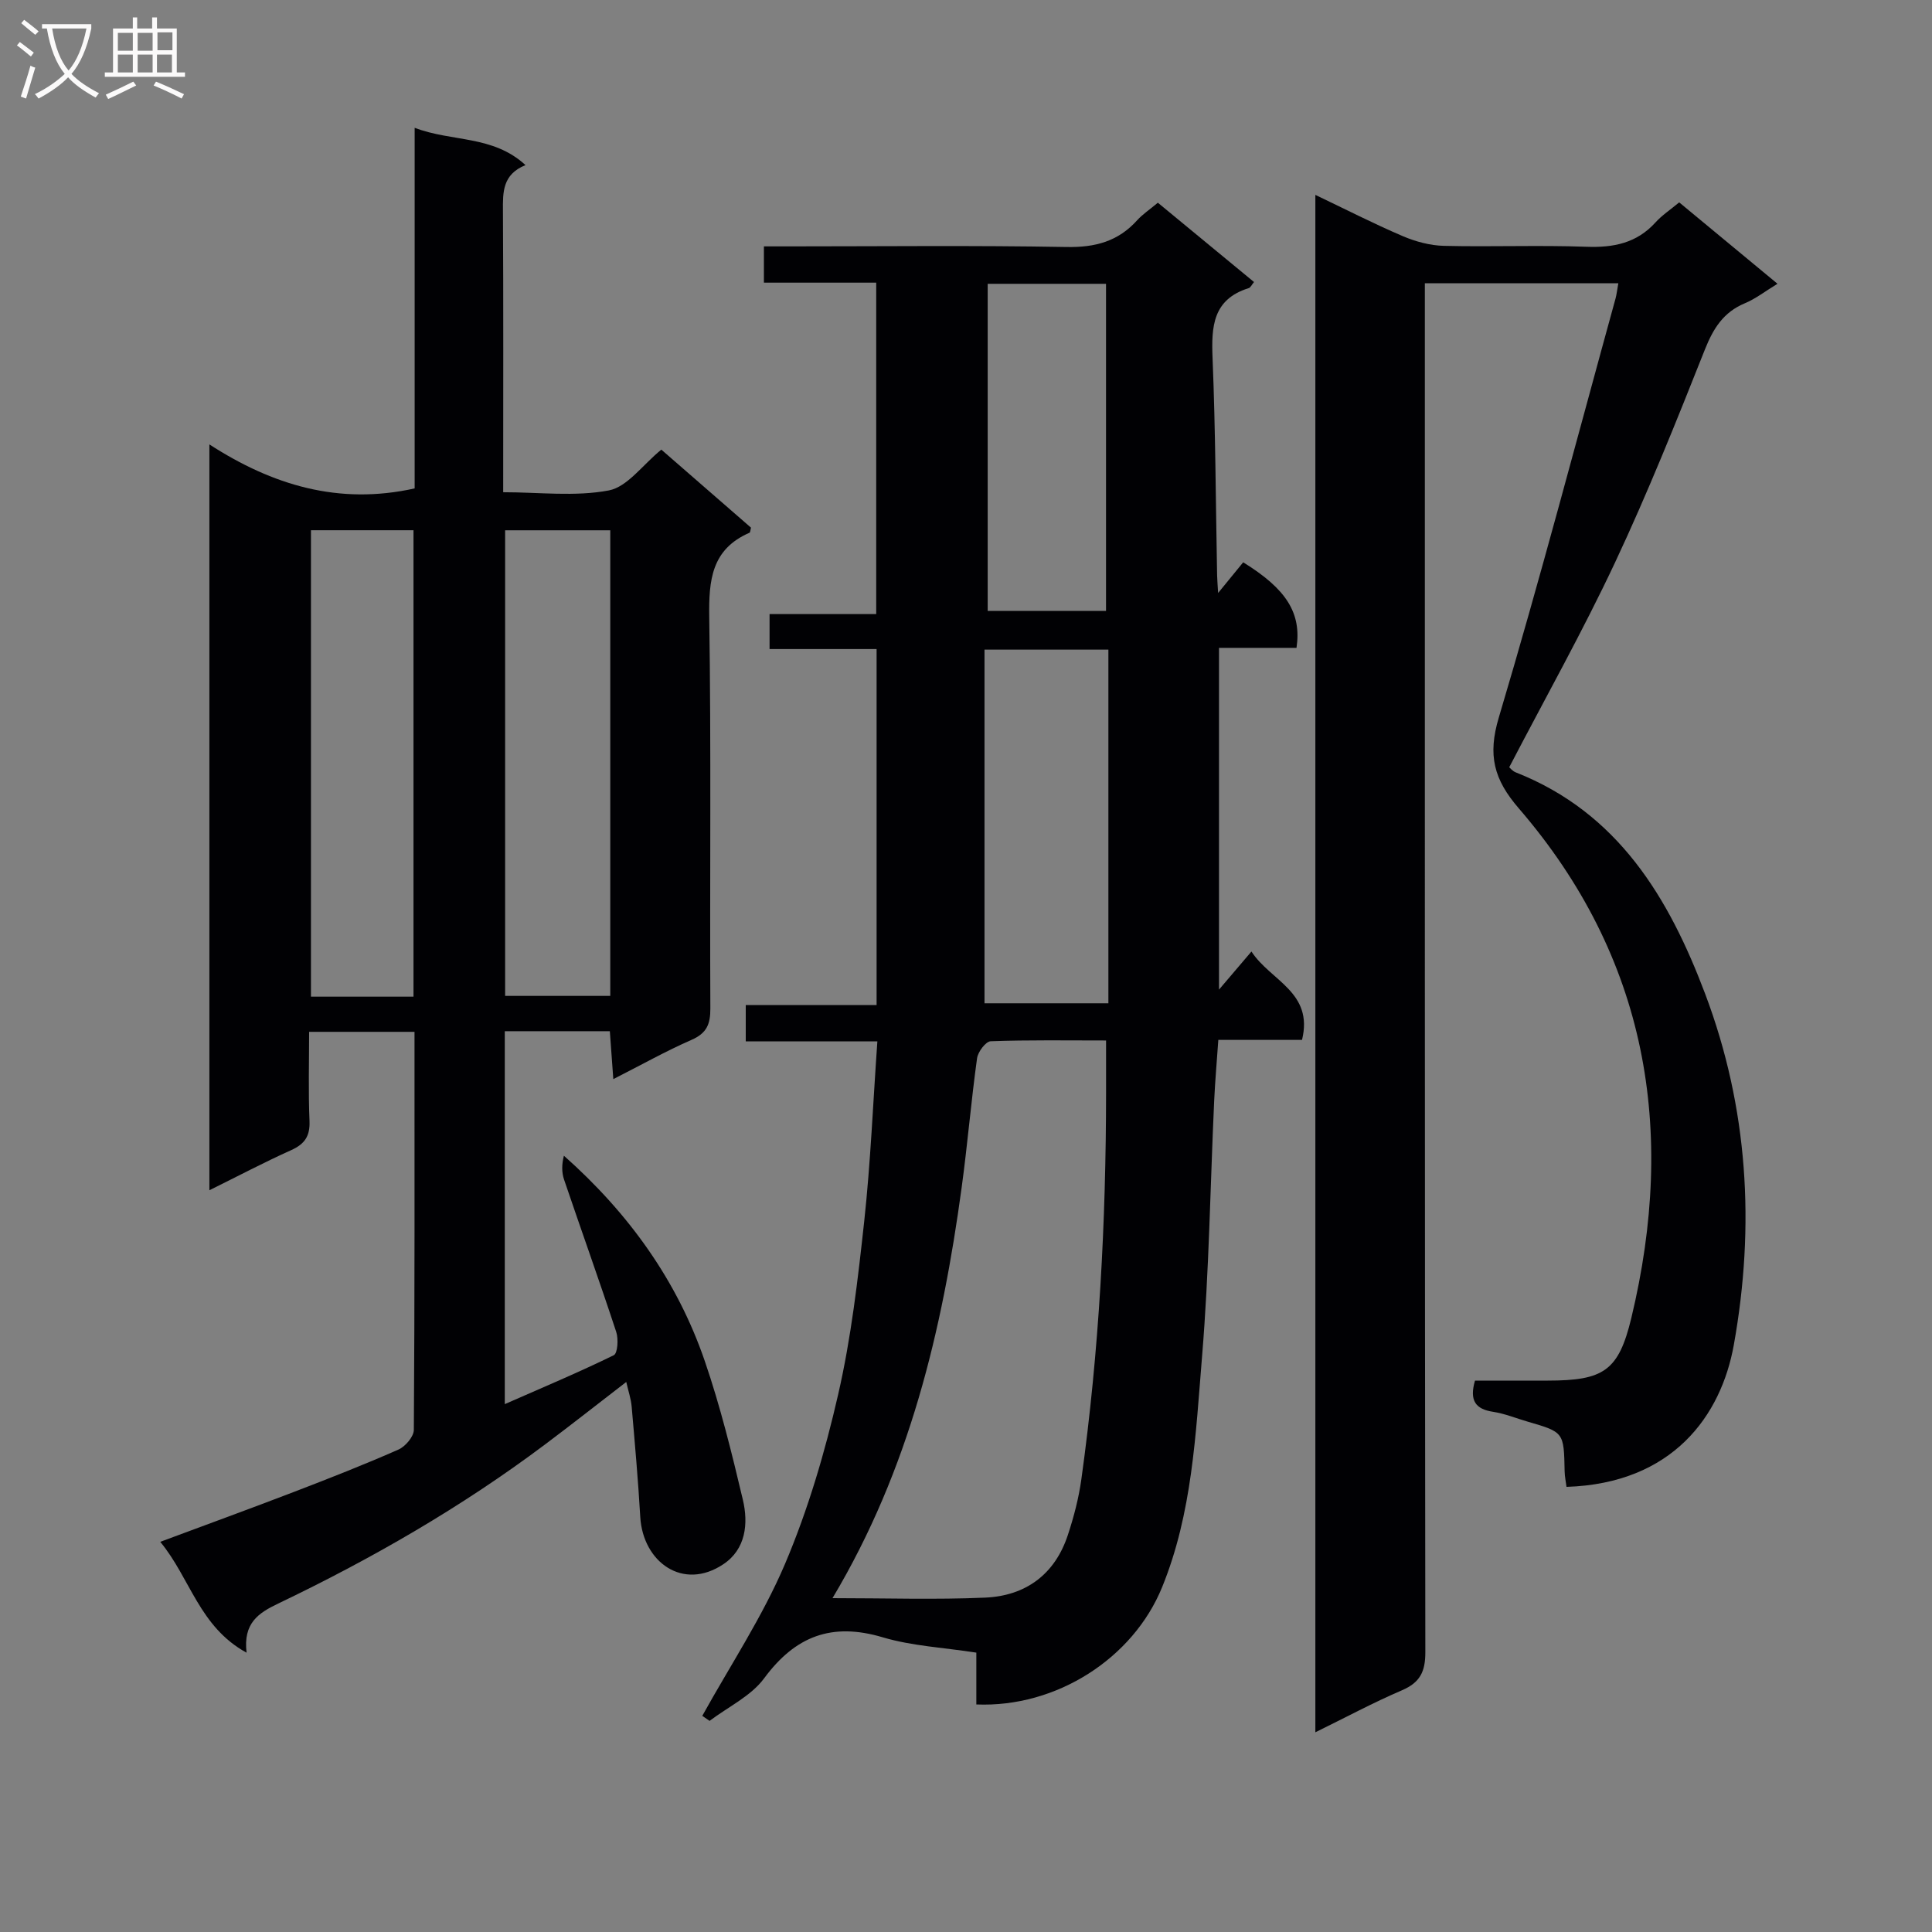
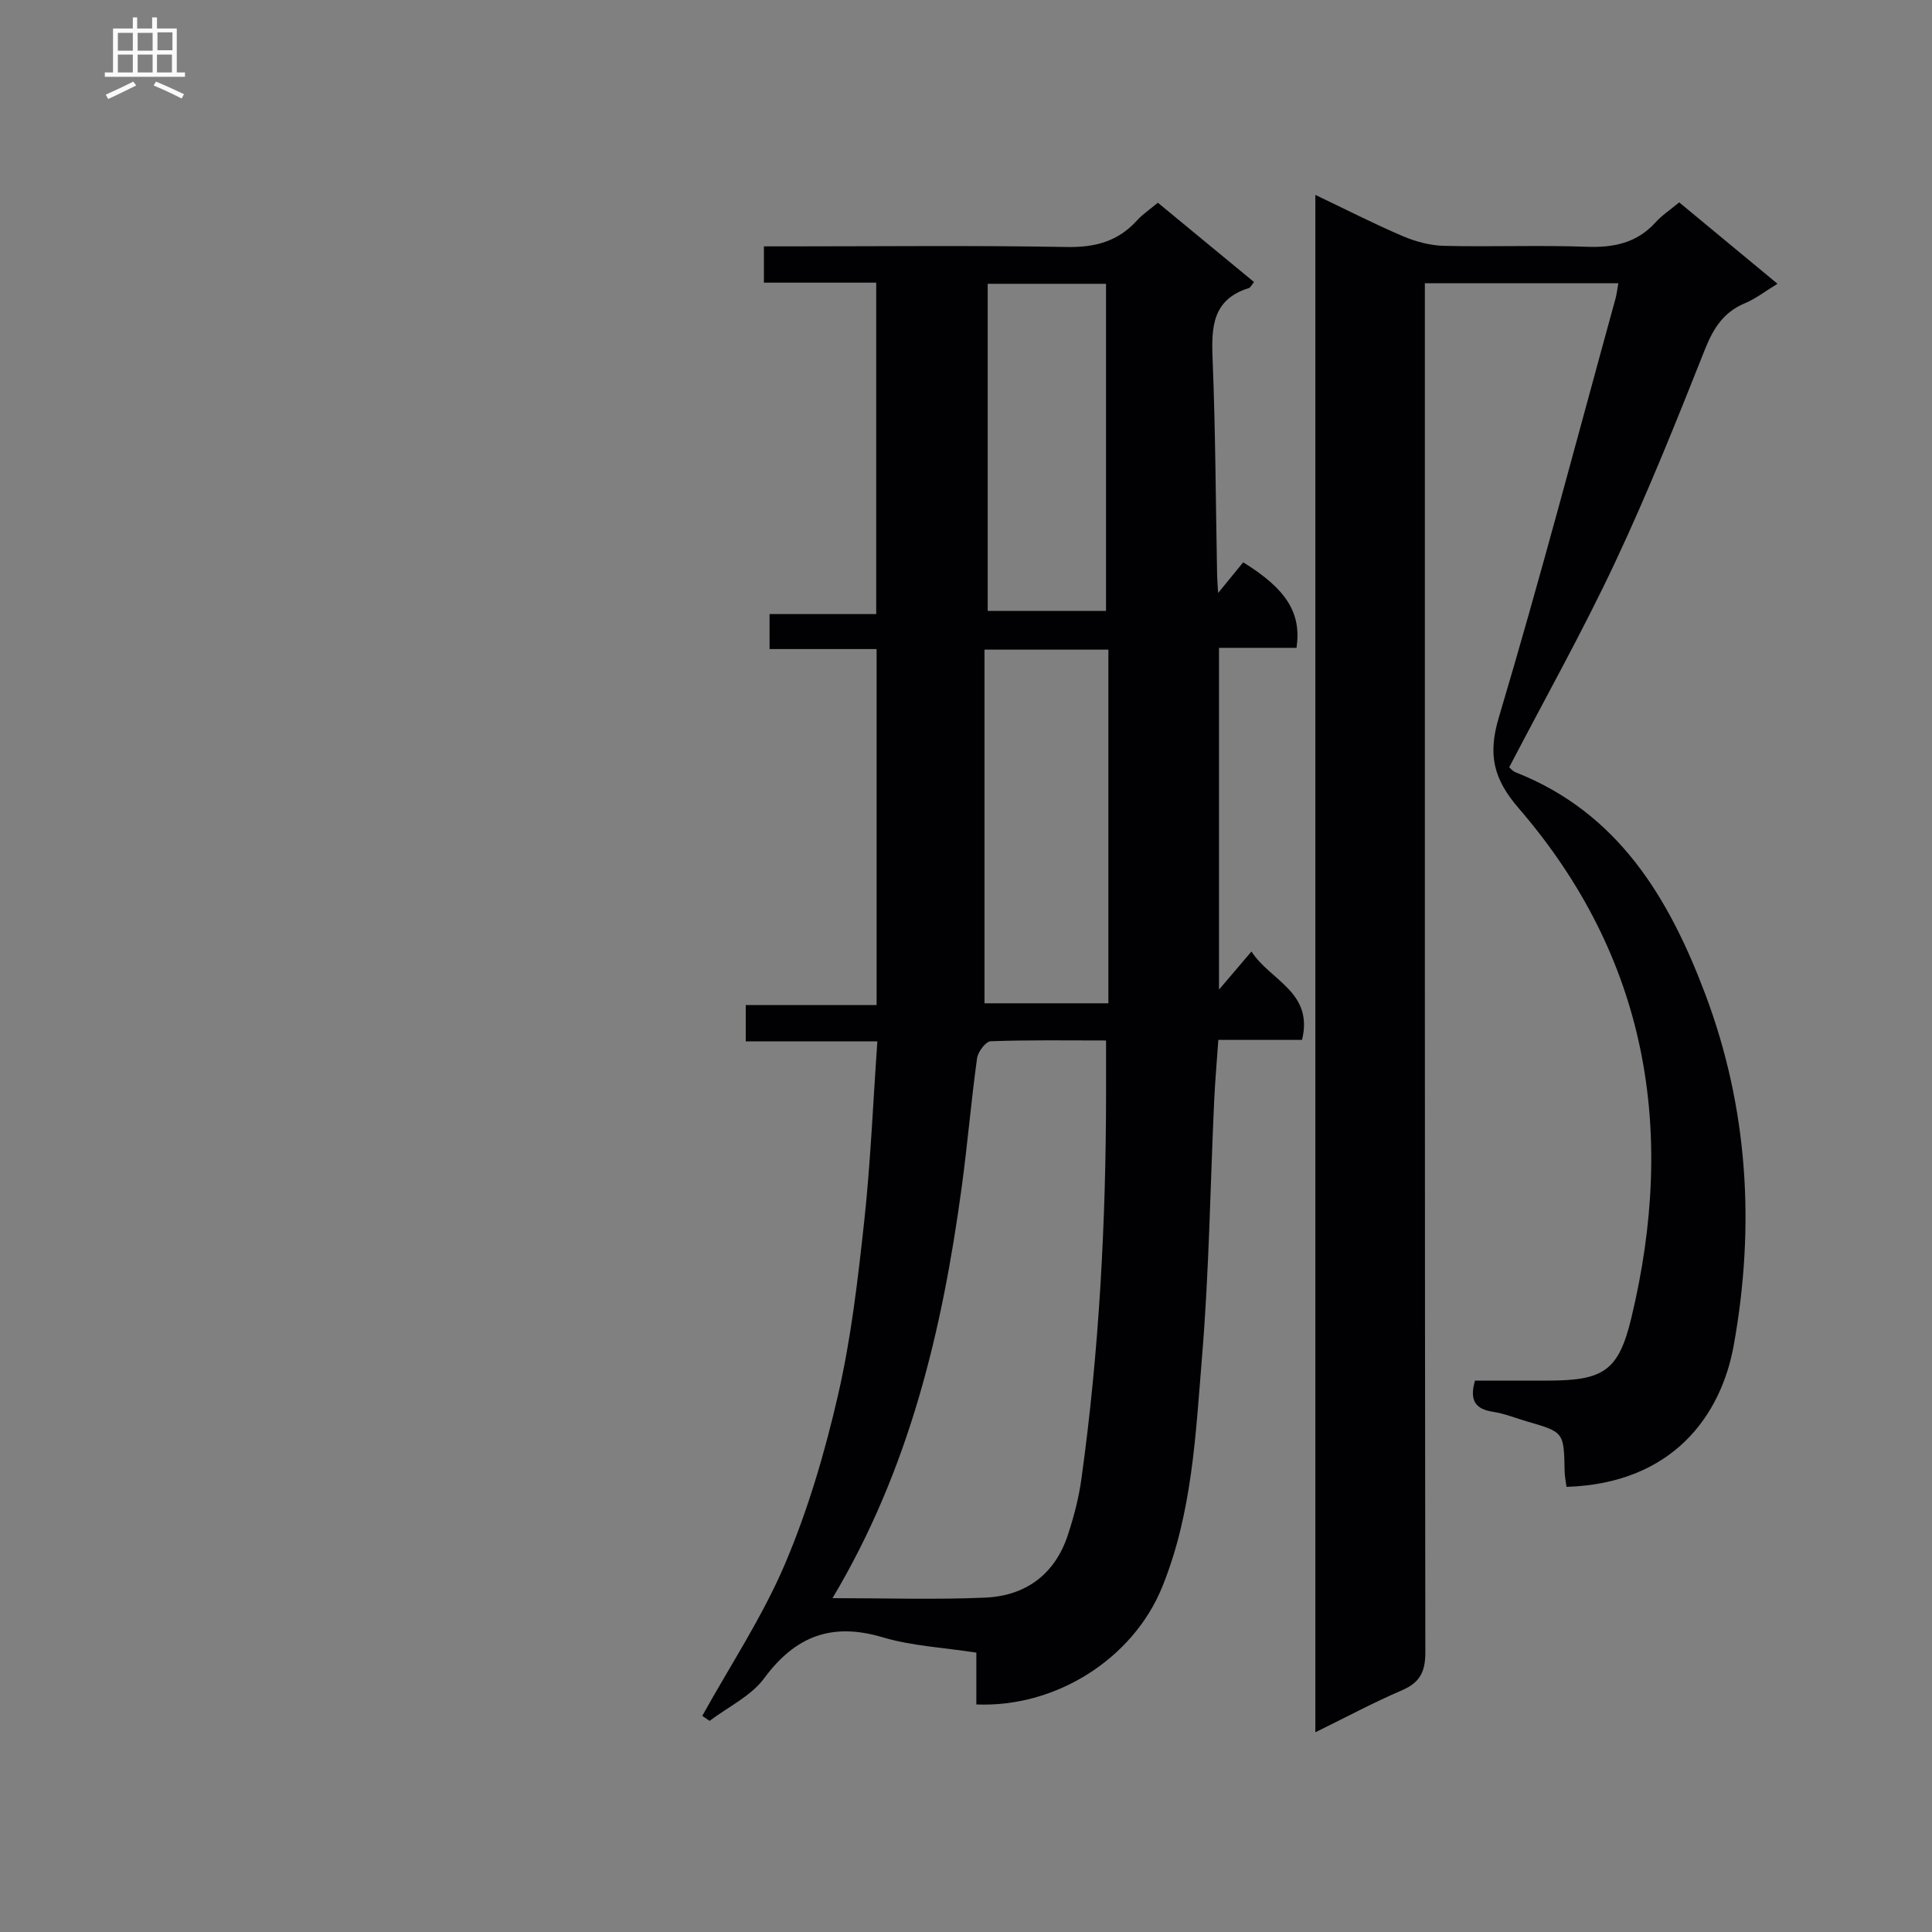
<svg xmlns="http://www.w3.org/2000/svg" enable-background="new 0 0 400 400" viewBox="0 0 400 400">
  <rect x="0" y="0" width="400" height="400" fill="#808080" stroke="none" />
  <g fill="#010104">
    <path d="m145.4 355.25c5.79-10.45 12.48-20.53 17.13-31.46 4.77-11.23 8.27-23.15 11-35.07 2.7-11.76 4.09-23.87 5.4-35.9 1.32-12.19 1.82-24.47 2.72-37.22-9.61 0-18.23 0-27.25 0 0-2.64 0-4.84 0-7.52h27.09c0-24.7 0-48.93 0-73.7-7.33 0-14.58 0-22.16 0 0-2.6 0-4.67 0-7.24h22.08c0-23.02 0-45.55 0-68.62-7.72 0-15.32 0-23.25 0 0-2.61 0-4.7 0-7.51h5.18c19.16 0 38.33-.22 57.49.13 5.92.11 10.67-1.16 14.62-5.55 1.1-1.22 2.52-2.15 4.27-3.62 6.63 5.47 13.25 10.92 19.91 16.42-.46.55-.71 1.14-1.09 1.26-7.46 2.33-7.76 7.96-7.49 14.54.61 14.96.65 29.94.94 44.92.02.92.1 1.83.21 3.66 2.13-2.61 3.67-4.48 5.19-6.35 8.94 5.53 12.1 10.48 11.04 17.71-5.19 0-10.46 0-16.05 0v70.76c2.34-2.75 4.31-5.05 6.72-7.89 3.93 6.07 12.9 8.38 10.47 18.3-5.64 0-11.24 0-17.33 0-.31 4.49-.67 8.56-.86 12.63-.81 17.61-1.05 35.27-2.5 52.83-1.33 16.15-2.02 32.52-8.29 47.88-6 14.7-21.87 24.93-38.45 24.25 0-3.38 0-6.79 0-10.73-6.75-1.05-13.28-1.36-19.37-3.17-10.53-3.14-18.09-.28-24.56 8.48-2.73 3.7-7.47 5.92-11.3 8.82-.49-.35-1-.69-1.51-1.04zm26.96-24.37c11.03 0 21.34.34 31.62-.11 8.37-.37 14.42-4.8 17.11-12.97 1.24-3.76 2.26-7.66 2.8-11.58 3.69-26.53 5.09-53.22 5.11-79.99 0-3.42 0-6.84 0-10.81-8 0-15.95-.13-23.89.16-1.02.04-2.64 2.19-2.82 3.52-1.23 8.87-1.97 17.81-3.18 26.69-4.02 29.6-10.79 58.36-26.75 85.09zm57.12-123.16c0-24.58 0-48.8 0-73.22-8.51 0-16.73 0-25.65 0v73.22zm-24.99-148.96v67.73h24.5c0-22.81 0-45.18 0-67.73-8.75 0-16.65 0-24.5 0z" />
-     <path d="m129.66 286.12c-5.86 4.51-11.32 8.82-16.87 12.98-17.23 12.92-35.81 23.62-55.2 32.9-4.07 1.95-7.27 4.02-6.54 10.17-9.81-5.36-11.64-15.42-17.87-22.95 9.64-3.59 18.65-6.87 27.61-10.31 7.29-2.8 14.58-5.65 21.72-8.8 1.42-.63 3.16-2.67 3.17-4.07.19-27.32.14-54.64.14-82.41-7.27 0-14.29 0-21.82 0 0 6.21-.18 12.34.08 18.45.13 3.15-1 4.79-3.81 6.05-5.55 2.5-10.94 5.34-16.92 8.3 0-51.48 0-102.35 0-154.42 13.04 8.43 26.78 12.61 42.5 9.11 0-24.43 0-49.17 0-74.66 7.77 2.97 16.16 1.48 22.95 7.72-4.78 1.94-4.7 5.61-4.67 9.51.11 19.15.05 38.3.05 58.22 7.45 0 14.87.95 21.86-.37 3.85-.73 6.98-5.27 10.88-8.45 6.15 5.35 12.39 10.78 18.56 16.15-.13.49-.13.98-.31 1.06-7.88 3.43-8.44 9.83-8.33 17.48.41 26.99.1 53.98.23 80.98.02 3.24-.72 5.14-3.87 6.52-5.31 2.32-10.37 5.17-16.22 8.14-.26-3.61-.48-6.63-.72-9.92-7.3 0-14.36 0-21.75 0v77.21c7.88-3.46 15.33-6.59 22.57-10.13.8-.39.99-3.37.5-4.83-3.47-10.55-7.23-21.01-10.8-31.54-.51-1.5-.48-3.19-.03-4.93 13.43 11.92 23.45 25.85 29.16 42.49 3.22 9.38 5.6 19.06 7.89 28.73 1.17 4.94.62 10.24-4.03 13.35-8.37 5.6-16.66-.44-17.21-9.78-.44-7.62-1.12-15.24-1.78-22.85-.14-1.59-.67-3.14-1.12-5.1zm-3.31-176.33c-7.67 0-14.73 0-21.77 0v96.4h21.77c0-32.26 0-64.13 0-96.4zm-40.74 96.56c0-32.43 0-64.33 0-96.57-7.25 0-14.28 0-21.23 0v96.57z" />
    <path d="m335.06 58.64c-13.47 0-26.41 0-40.06 0v5.92c0 92.5-.03 185 .1 277.5.01 4.05-1.1 6.29-4.85 7.9-5.93 2.54-11.63 5.61-17.92 8.69 0-106.31 0-212.01 0-318.3 6.17 2.94 12.04 5.95 18.1 8.54 2.65 1.13 5.64 1.94 8.5 2.01 9.83.24 19.67-.17 29.49.19 5.64.21 10.44-.74 14.35-5.06 1.33-1.47 3.04-2.59 4.89-4.13 6.61 5.47 13.23 10.95 20.35 16.85-2.53 1.54-4.51 3.1-6.74 4.03-4.46 1.86-6.55 5.21-8.3 9.61-5.88 14.81-11.81 29.63-18.58 44.04-6.7 14.27-14.44 28.05-21.92 42.42.14.11.66.79 1.35 1.06 21.2 8.35 31.72 25.98 39.22 45.87 8.89 23.57 10.36 47.95 5.93 72.66-2.62 14.63-12.63 28.7-34.64 29.4-.13-1.06-.37-2.14-.39-3.23-.16-8.1-.14-8.09-7.64-10.27-2.39-.69-4.74-1.67-7.18-2.04-3.59-.55-4.95-2.28-3.74-6.46h15.08c11.58-.01 14.65-2.02 17.29-12.97 9.35-38.91 3.32-74.64-23.31-105.52-5.17-5.99-6.46-10.99-4.13-18.79 8.58-28.77 16.2-57.83 24.18-86.79.21-.79.3-1.61.57-3.13z" />
  </g>
-   <path d="m6.4 11.7c-1-.8-1.9-1.6-2.9-2.3l.6-.7c.9.7 1.9 1.4 2.9 2.2zm-2.1 8.3c.7-2.1 1.4-4.2 2-6.4.2.1.6.3 1 .4-.7 2.3-1.3 4.4-1.9 6.4zm3-12.8c-1.1-.9-2.1-1.7-2.9-2.4l.6-.7c1 .8 2 1.5 3 2.4zm1.4-1.3v-.9h10.2v.9c-.9 4.2-2.3 7.3-4.1 9.4 1.3 1.4 3.2 2.7 5.7 4-.2.2-.4.5-.7.9-2.5-1.4-4.4-2.7-5.7-4.2-1.4 1.5-3.5 3-6.1 4.4 0 0 0 0-.1-.1-.3-.4-.5-.7-.7-.8 2.7-1.3 4.7-2.8 6.2-4.2-1.8-2.2-3-5.3-3.7-9.4zm9.2 0h-7.1c.6 3.8 1.7 6.7 3.4 8.7 1.7-2 2.9-4.8 3.7-8.7z" fill="#fbfafa" />
  <path d="m31.6 3.6h.9v2.3h4.1v9.1h1.7v.9h-16.6v-.9h1.7v-9.1h4.1v-2.3h.9v2.3h3.1v-2.3zm-4 13.3.6.8c-1.9.9-3.8 1.9-5.8 2.8-.2-.3-.3-.6-.5-.9 2-.9 3.9-1.8 5.7-2.7zm-3.2-10.1v3.7h3.1v-3.7zm0 4.5v3.7h3.1v-3.7zm4.1-4.5v3.7h3.1v-3.7zm0 4.5v3.7h3.1v-3.7zm9.1 9.1c-2.1-1.1-4.1-2-5.8-2.7l.5-.8c2.2.9 4.1 1.8 5.8 2.6zm-1.9-13.7h-3.1v3.7h3.1v-3.6zm-3.2 4.6v3.7h3.1v-3.7z" fill="#fbfafa" />
</svg>